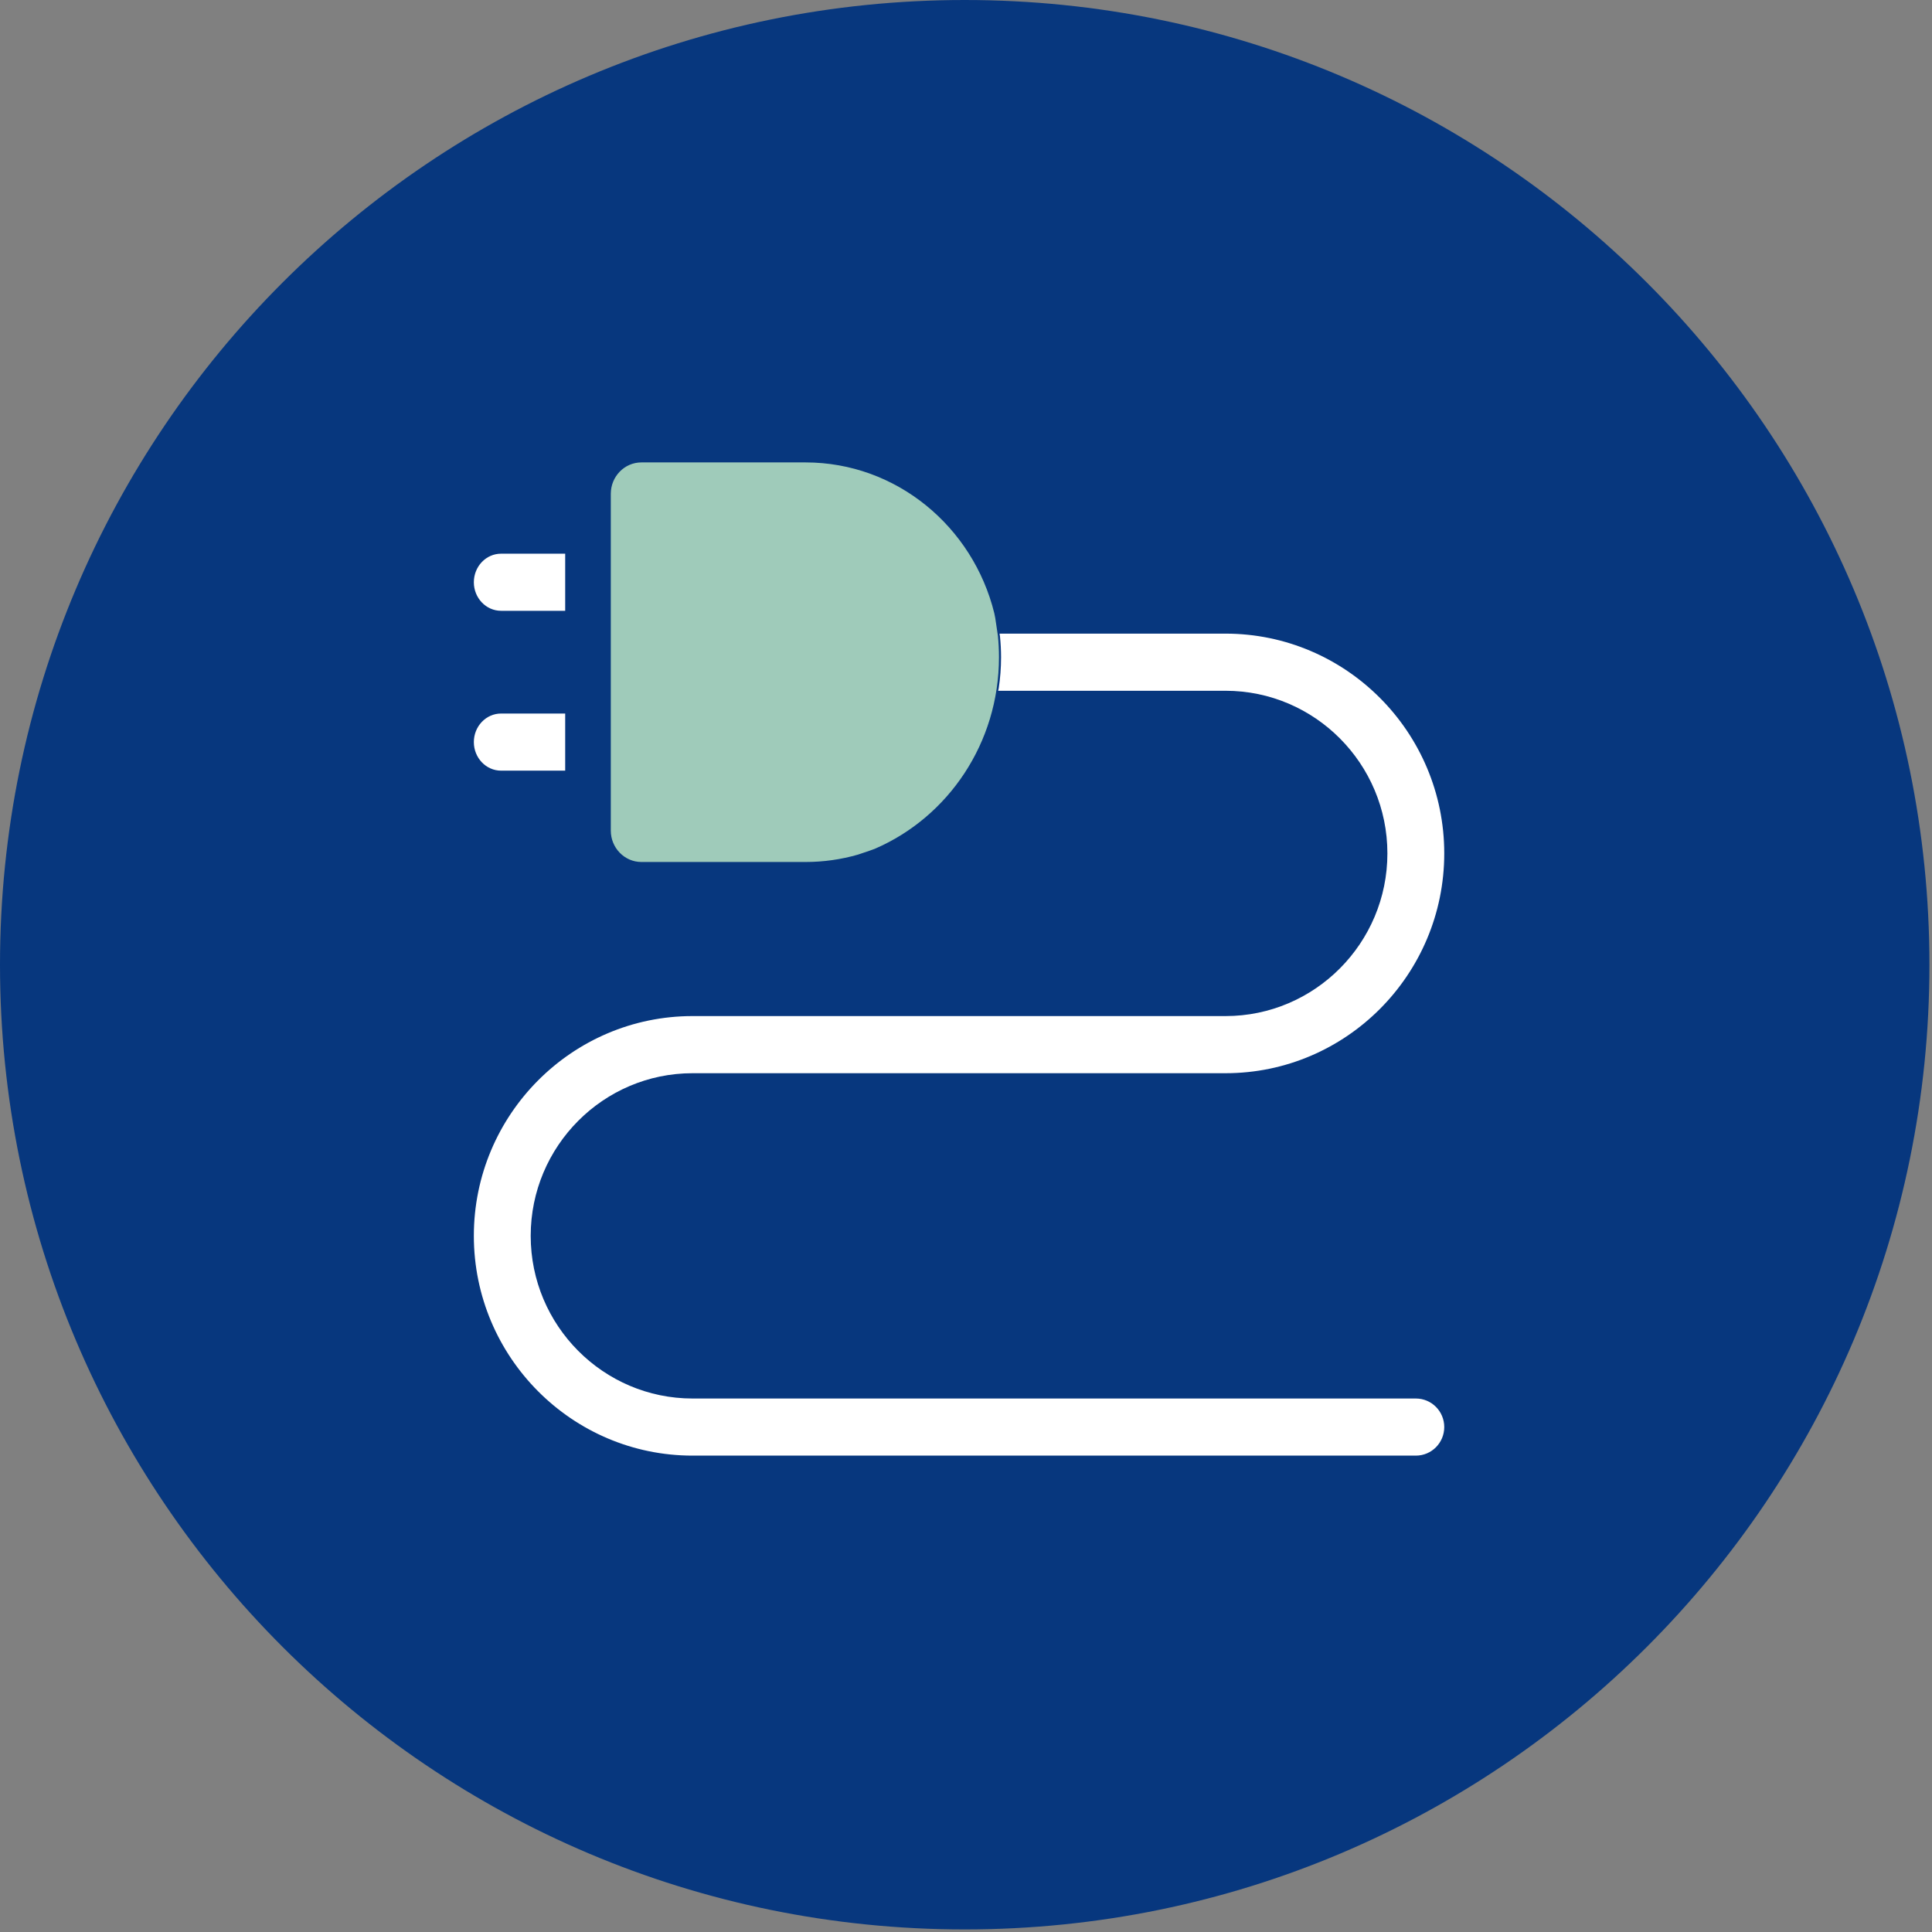
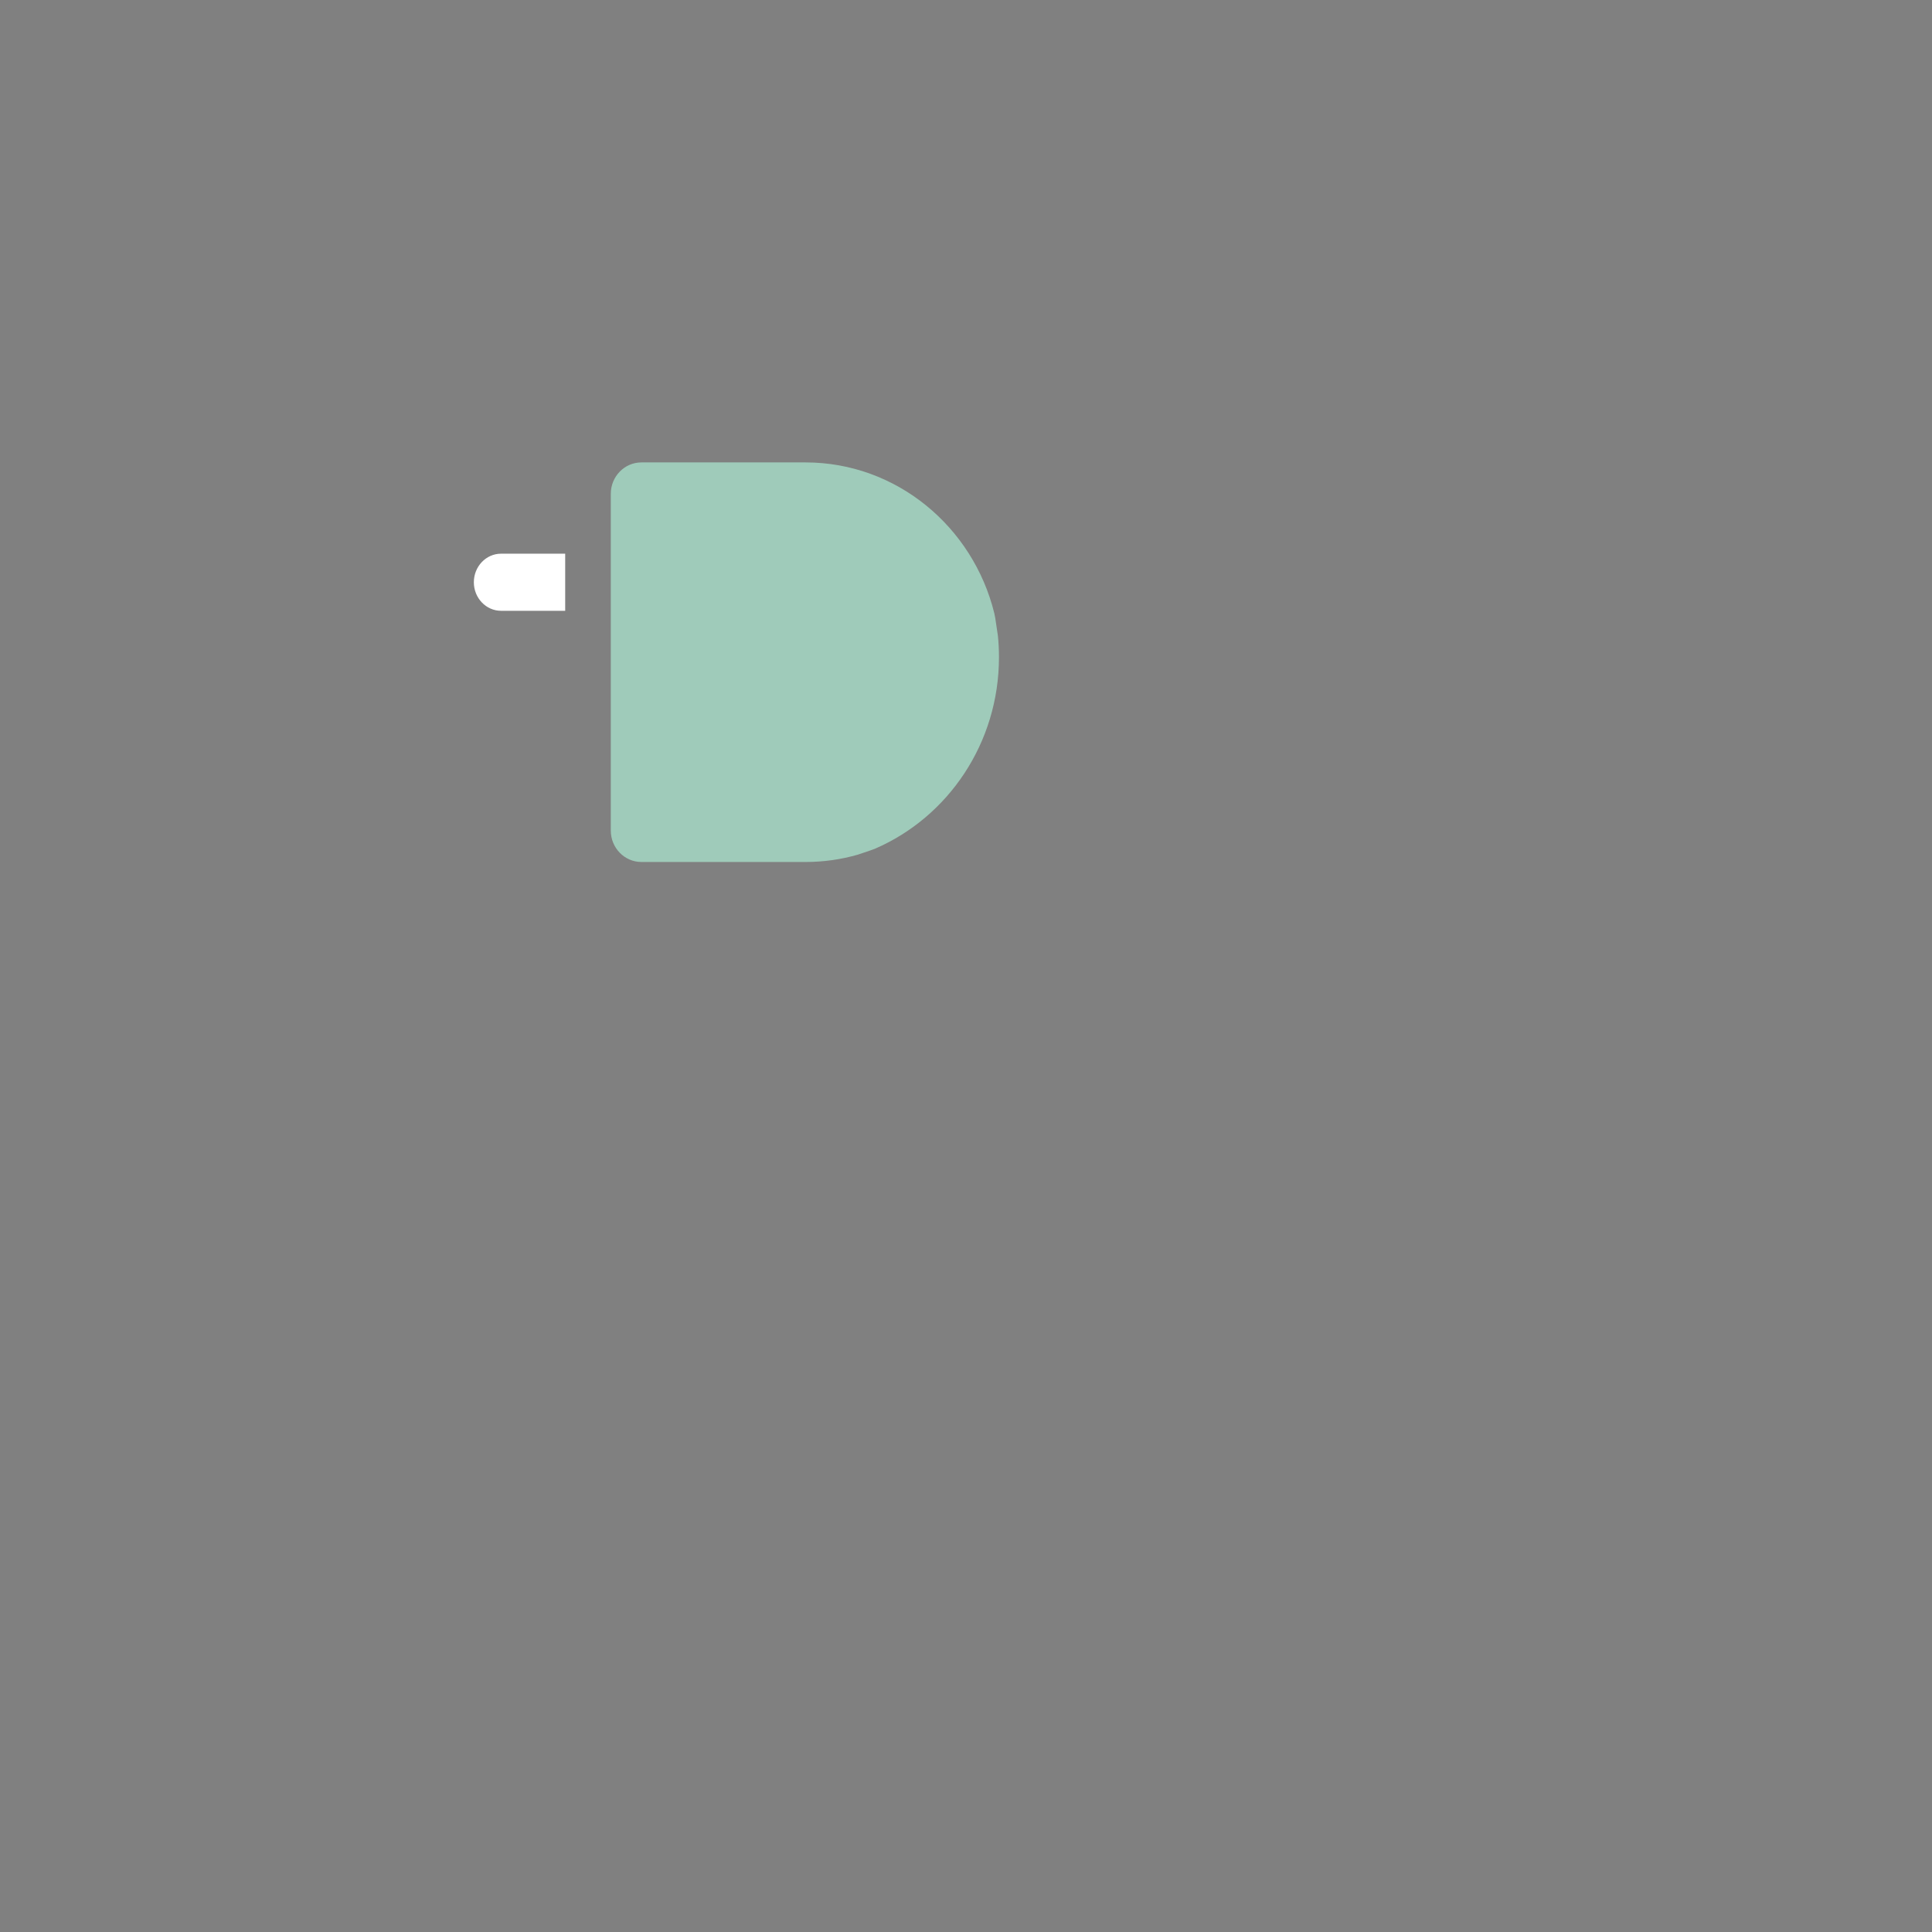
<svg xmlns="http://www.w3.org/2000/svg" width="61" height="61" viewBox="0 0 61 61" fill="none">
  <rect x="0" y="0" width="61" height="61" fill="#808080" stroke="none" />
-   <path fill-rule="evenodd" clip-rule="evenodd" d="M0 30.459C0 13.637 13.637 0 30.459 0C47.282 0 60.919 13.637 60.919 30.459C60.919 47.282 47.282 60.919 30.459 60.919C13.637 60.919 0 47.282 0 30.459Z" fill="#07377E" />
  <path fill-rule="evenodd" clip-rule="evenodd" d="M15.82 19.285H17.845V17.482H15.82C15.346 17.482 14.961 17.886 14.961 18.384C14.961 18.881 15.346 19.285 15.82 19.285Z" fill="white" />
-   <path fill-rule="evenodd" clip-rule="evenodd" d="M15.82 24.332H17.845V22.529H15.82C15.346 22.529 14.961 22.933 14.961 23.43C14.961 23.928 15.346 24.332 15.82 24.332Z" fill="white" />
-   <path fill-rule="evenodd" clip-rule="evenodd" d="M31.56 20.006H38.694C42.502 20.006 45.6 23.119 45.6 26.945C45.6 30.771 42.502 33.885 38.694 33.885H21.867C19.049 33.885 16.756 36.188 16.756 39.02C16.756 41.852 19.049 44.156 21.867 44.156H44.703C45.199 44.156 45.6 44.559 45.6 45.057C45.6 45.556 45.199 45.959 44.703 45.959H21.867C18.059 45.959 14.961 42.846 14.961 39.02C14.961 35.194 18.059 32.081 21.867 32.081H38.694C41.512 32.081 43.805 29.777 43.805 26.945C43.805 24.113 41.512 21.81 38.694 21.81H31.515L31.533 21.734C31.581 21.414 31.607 21.087 31.607 20.753C31.607 20.53 31.595 20.311 31.573 20.094L31.56 20.006Z" fill="white" />
  <path fill-rule="evenodd" clip-rule="evenodd" d="M20.252 14.6H25.433C28.302 14.6 30.719 16.627 31.393 19.36L31.423 19.509L31.508 20.08C31.53 20.3 31.541 20.524 31.541 20.75C31.541 23.466 29.931 25.797 27.638 26.792L27.481 26.851L27.09 26.983C26.563 27.135 26.007 27.216 25.433 27.216H20.252C19.718 27.216 19.285 26.771 19.285 26.224V15.592C19.285 15.044 19.718 14.6 20.252 14.6Z" fill="#9FCBBA" />
</svg>